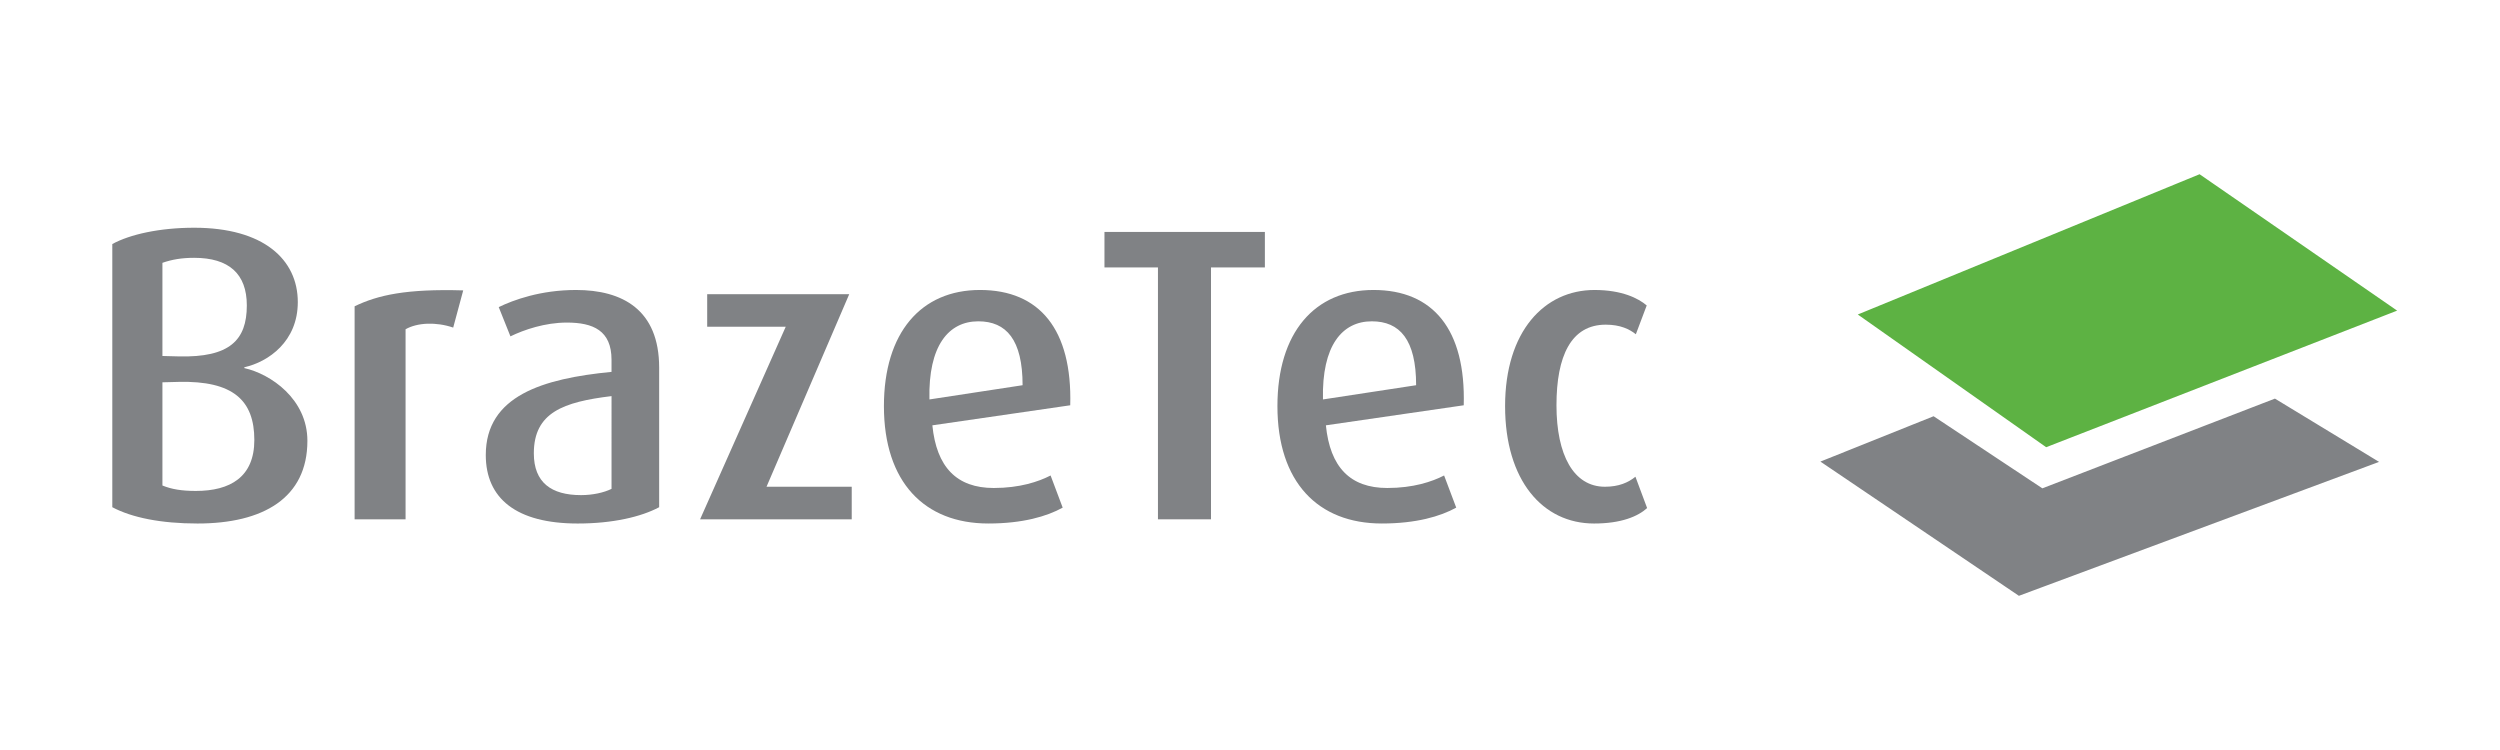
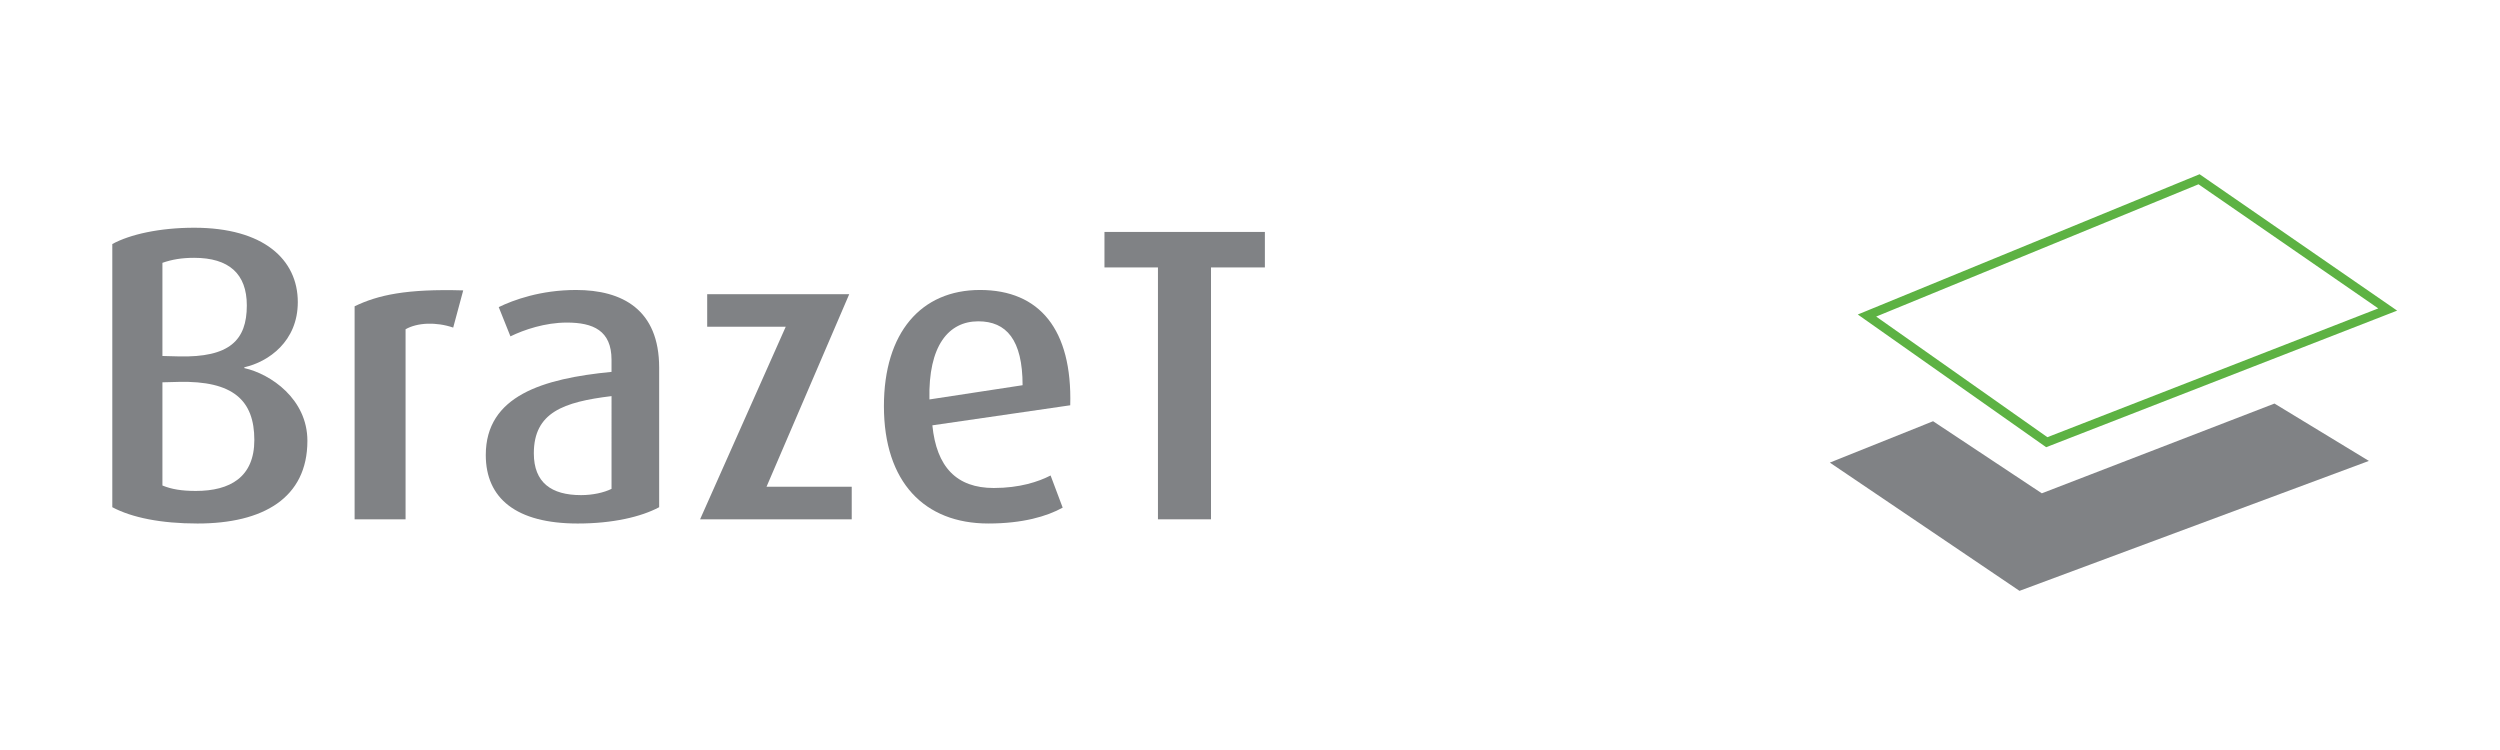
<svg xmlns="http://www.w3.org/2000/svg" version="1.1" id="Layer_1" x="0px" y="0px" width="300px" height="90px" viewBox="0 0 300 90" xml:space="preserve">
  <path fill="#808285" d="M23.702,62.822c-4.36,0-7.871-0.703-10.226-1.957v-31.58c2.107-1.154,5.665-1.957,9.826-1.957 c8.322,0,12.434,3.811,12.434,8.924c0,4.712-3.51,7.167-6.417,7.821v0.099c3.159,0.702,7.569,3.711,7.569,8.727 C36.886,59.764,31.574,62.822,23.702,62.822 M23.301,30.939c-1.502,0-2.658,0.2-3.81,0.6v11.179l1.955,0.05 c6.117,0.151,8.172-1.954,8.172-6.115C29.619,32.845,27.462,30.939,23.301,30.939z M21.446,45.827l-1.955,0.05V58.26 c1.102,0.451,2.307,0.652,4.011,0.652c4.11,0,7.018-1.656,7.018-6.115C30.521,48.033,27.964,45.675,21.446,45.827z" />
  <path fill="#808285" d="M54.384,39.311c-2.057-0.703-4.313-0.603-5.716,0.201v22.807h-6.115V36.754 c2.808-1.354,6.215-2.107,13.033-1.908L54.384,39.311" />
  <path fill="#808285" d="M69.325,62.822c-7.373,0-11.031-3.008-11.031-8.221c0-7.119,6.866-9.174,15.089-9.976v-1.454 c0-3.51-2.206-4.462-5.364-4.462c-2.605,0-5.113,0.851-6.767,1.654l-1.405-3.51c1.755-0.852,5.014-2.055,9.275-2.055 c5.563,0,9.977,2.358,9.977,9.324v16.743C76.943,62.021,73.532,62.822,69.325,62.822 M73.383,47.533 c-5.764,0.701-9.323,1.955-9.323,6.867c0,3.508,2.104,5.014,5.665,5.014c1.403,0,2.757-0.303,3.659-0.752V47.533z" />
  <polyline fill="#808285" points="84.01,62.318 94.287,39.211 84.863,39.211 84.863,35.3 101.908,35.3 91.982,58.41 102.207,58.41 102.207,62.318 84.01,62.318 " />
  <path fill="#808285" d="M111.883,51.039c0.501,5.014,2.91,7.52,7.37,7.52c3.107,0,5.364-0.752,6.818-1.502l1.451,3.859 c-1.901,1.053-4.81,1.904-8.921,1.904c-7.67,0-12.531-4.963-12.531-14.084c0-8.825,4.459-13.939,11.529-13.939 c7.167,0,11.078,4.764,10.829,13.837L111.883,51.039 M117.398,38.558c-3.559,0-6.017,2.907-5.866,9.375l11.179-1.707 C122.711,40.764,120.757,38.558,117.398,38.558z" />
  <polyline fill="#808285" points="145.32,32.092 145.32,62.318 138.954,62.318 138.954,32.092 132.536,32.092 132.536,27.832 151.785,27.832 151.785,32.092 145.32,32.092 " />
-   <path fill="#808285" d="M159.107,51.039c0.5,5.014,2.906,7.52,7.37,7.52c3.107,0,5.361-0.752,6.815-1.502l1.455,3.859 c-1.905,1.053-4.813,1.904-8.924,1.904c-7.668,0-12.532-4.963-12.532-14.084c0-8.825,4.462-13.939,11.528-13.939 c7.171,0,11.082,4.764,10.829,13.837L159.107,51.039 M164.62,38.558c-3.56,0-6.014,2.907-5.864,9.375l11.179-1.707 C169.935,40.764,167.979,38.558,164.62,38.558z" />
-   <path fill="#808285" d="M191.288,62.822c-6.164,0-10.677-5.164-10.677-14.086c0-8.974,4.71-13.938,10.727-13.938 c3.311,0,5.264,1.002,6.268,1.855l-1.304,3.458c-0.752-0.601-1.854-1.151-3.611-1.151c-4.162,0-5.914,3.757-5.914,9.676 c0,5.965,2.057,9.773,5.815,9.773c1.655,0,2.809-0.502,3.66-1.203l1.403,3.762C196.551,61.969,194.546,62.822,191.288,62.822" />
-   <polyline fill-rule="evenodd" clip-rule="evenodd" fill="#5DB243" points="263.885,21.511 286.525,37.143 245.613,53.064 224.038,37.864 263.885,21.511 " />
  <polygon fill="none" stroke="#5DB243" stroke-width="1.068" points="263.885,21.511 286.525,37.143 245.613,53.064 224.038,37.864 " />
  <polyline fill-rule="evenodd" clip-rule="evenodd" fill="#808285" points="231.97,50.547 245.017,59.197 272.938,48.426 284.268,55.311 242.34,70.902 219.581,55.512 231.97,50.547 " />
-   <polygon fill="none" stroke="#808285" stroke-width="1.068" points="231.97,50.547 245.017,59.197 272.938,48.426 284.268,55.311 242.34,70.902 219.581,55.512 " />
</svg>